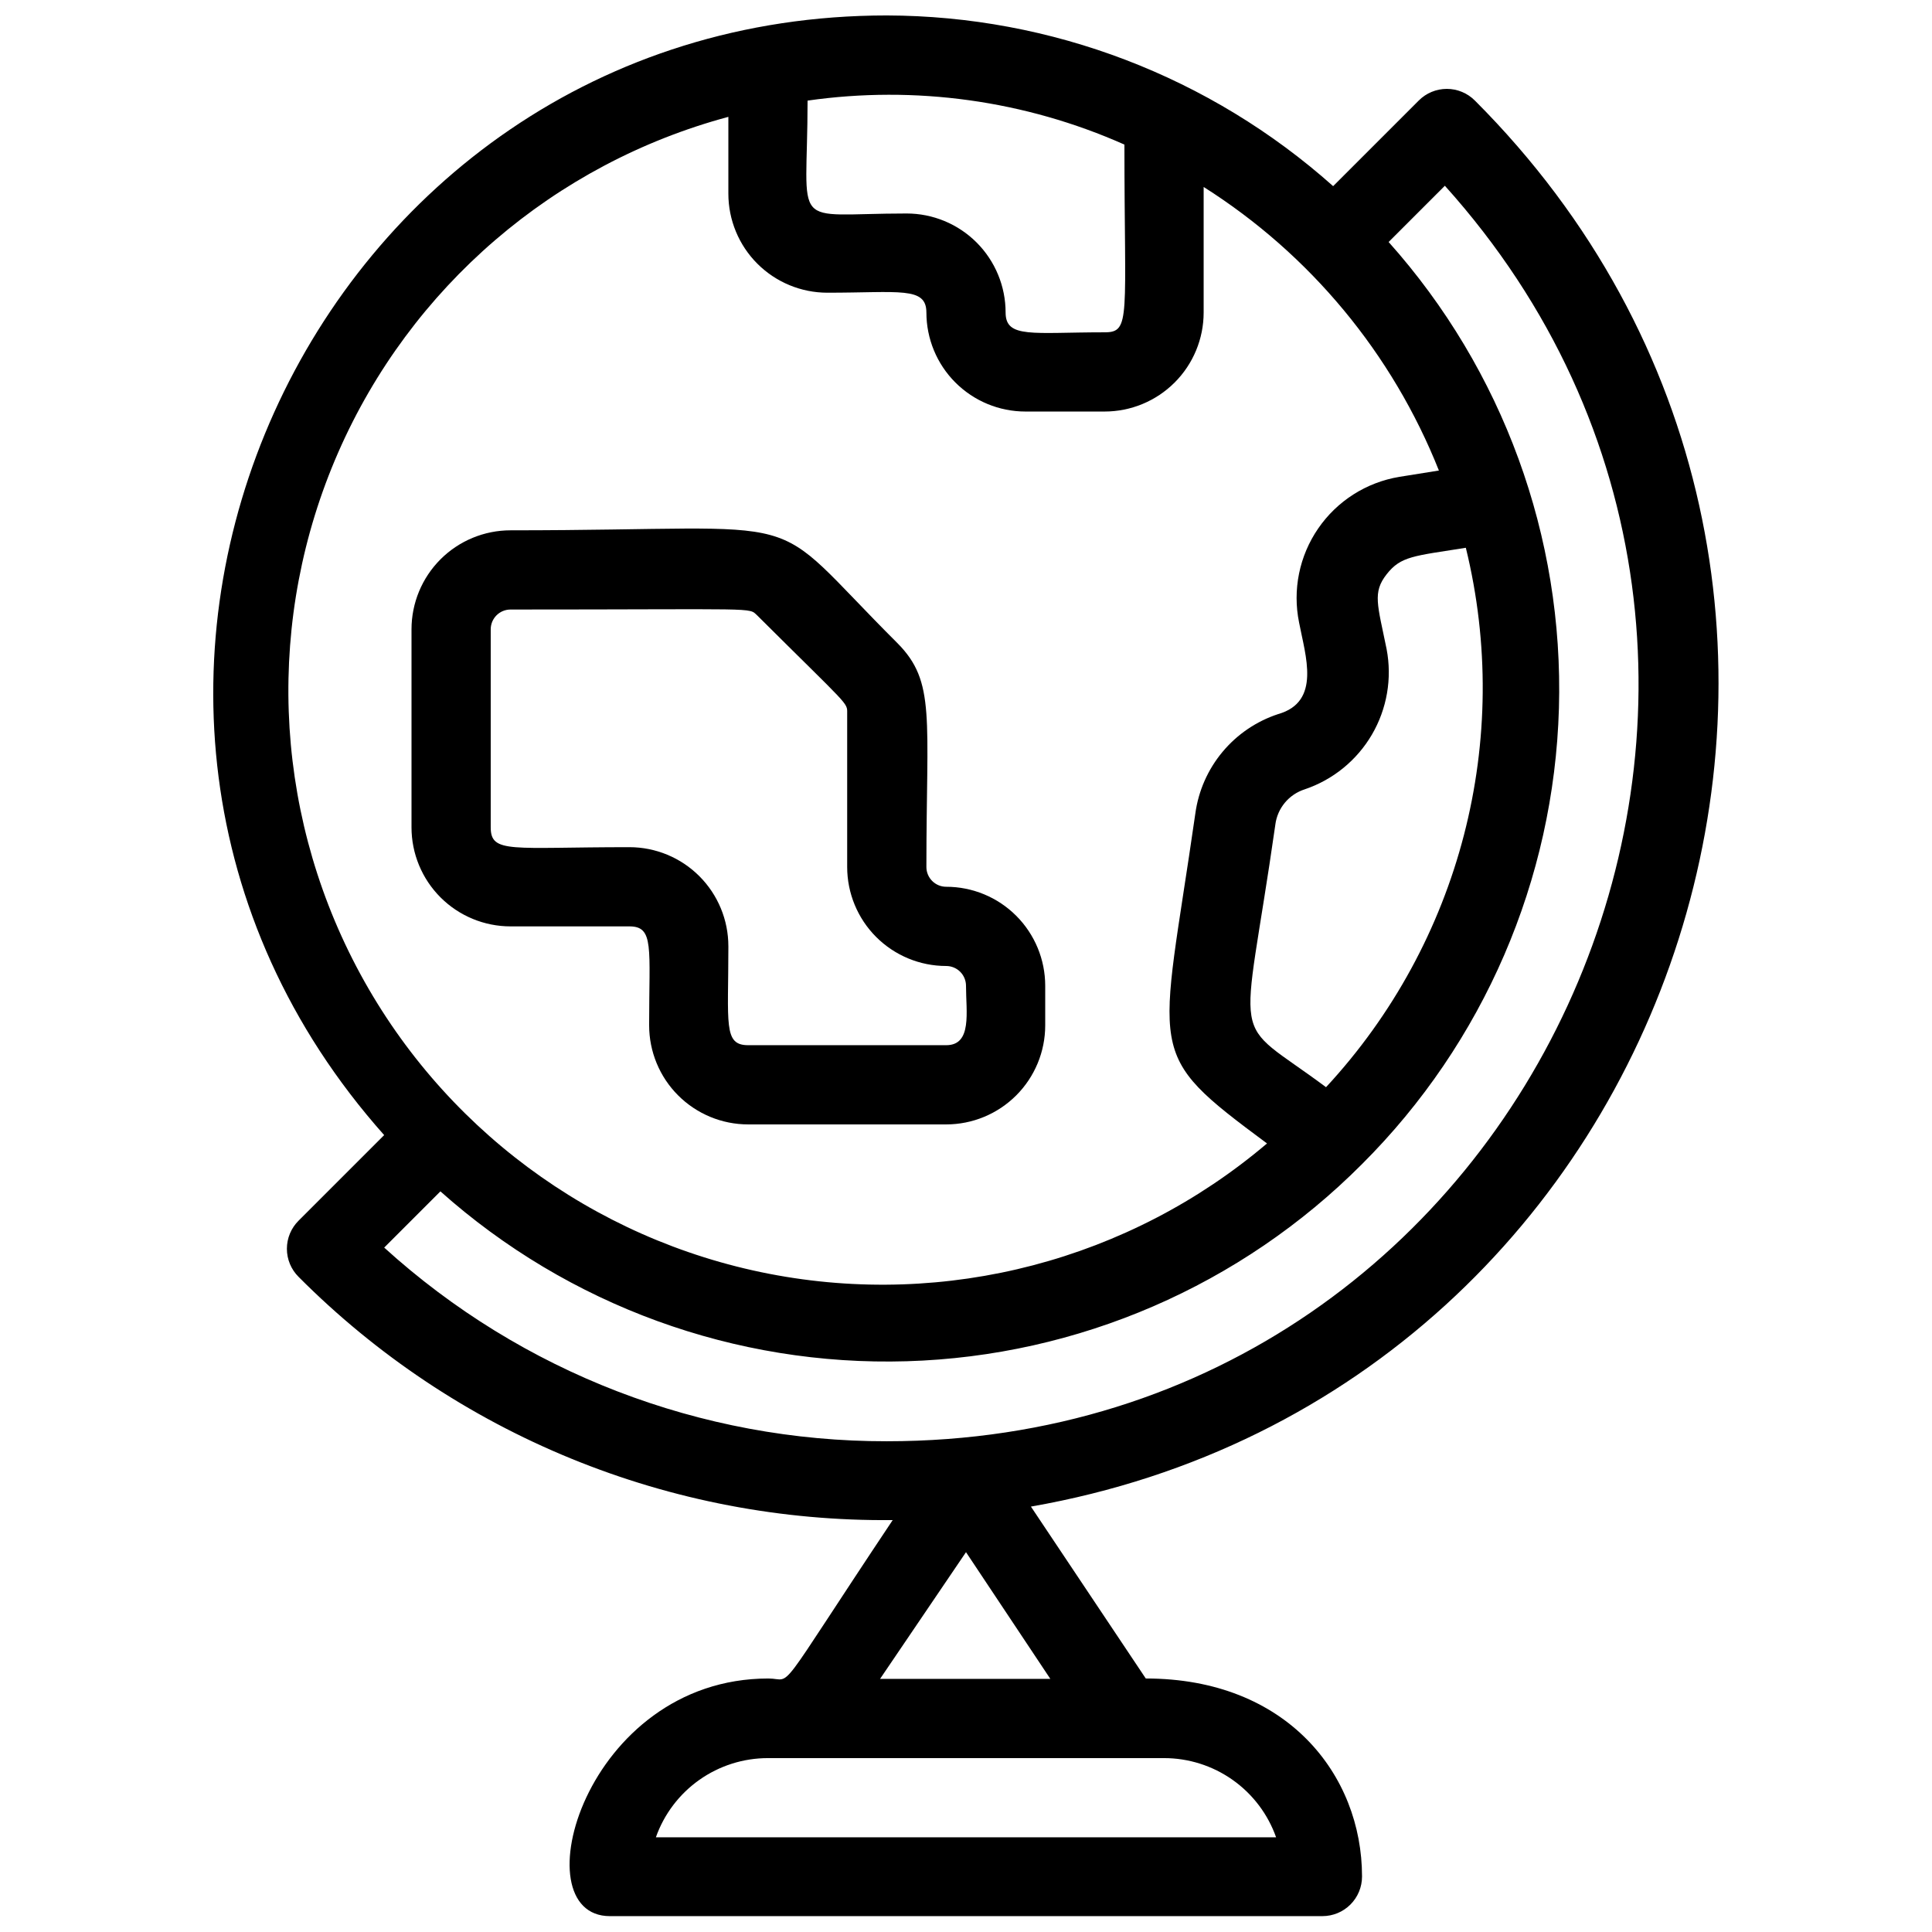
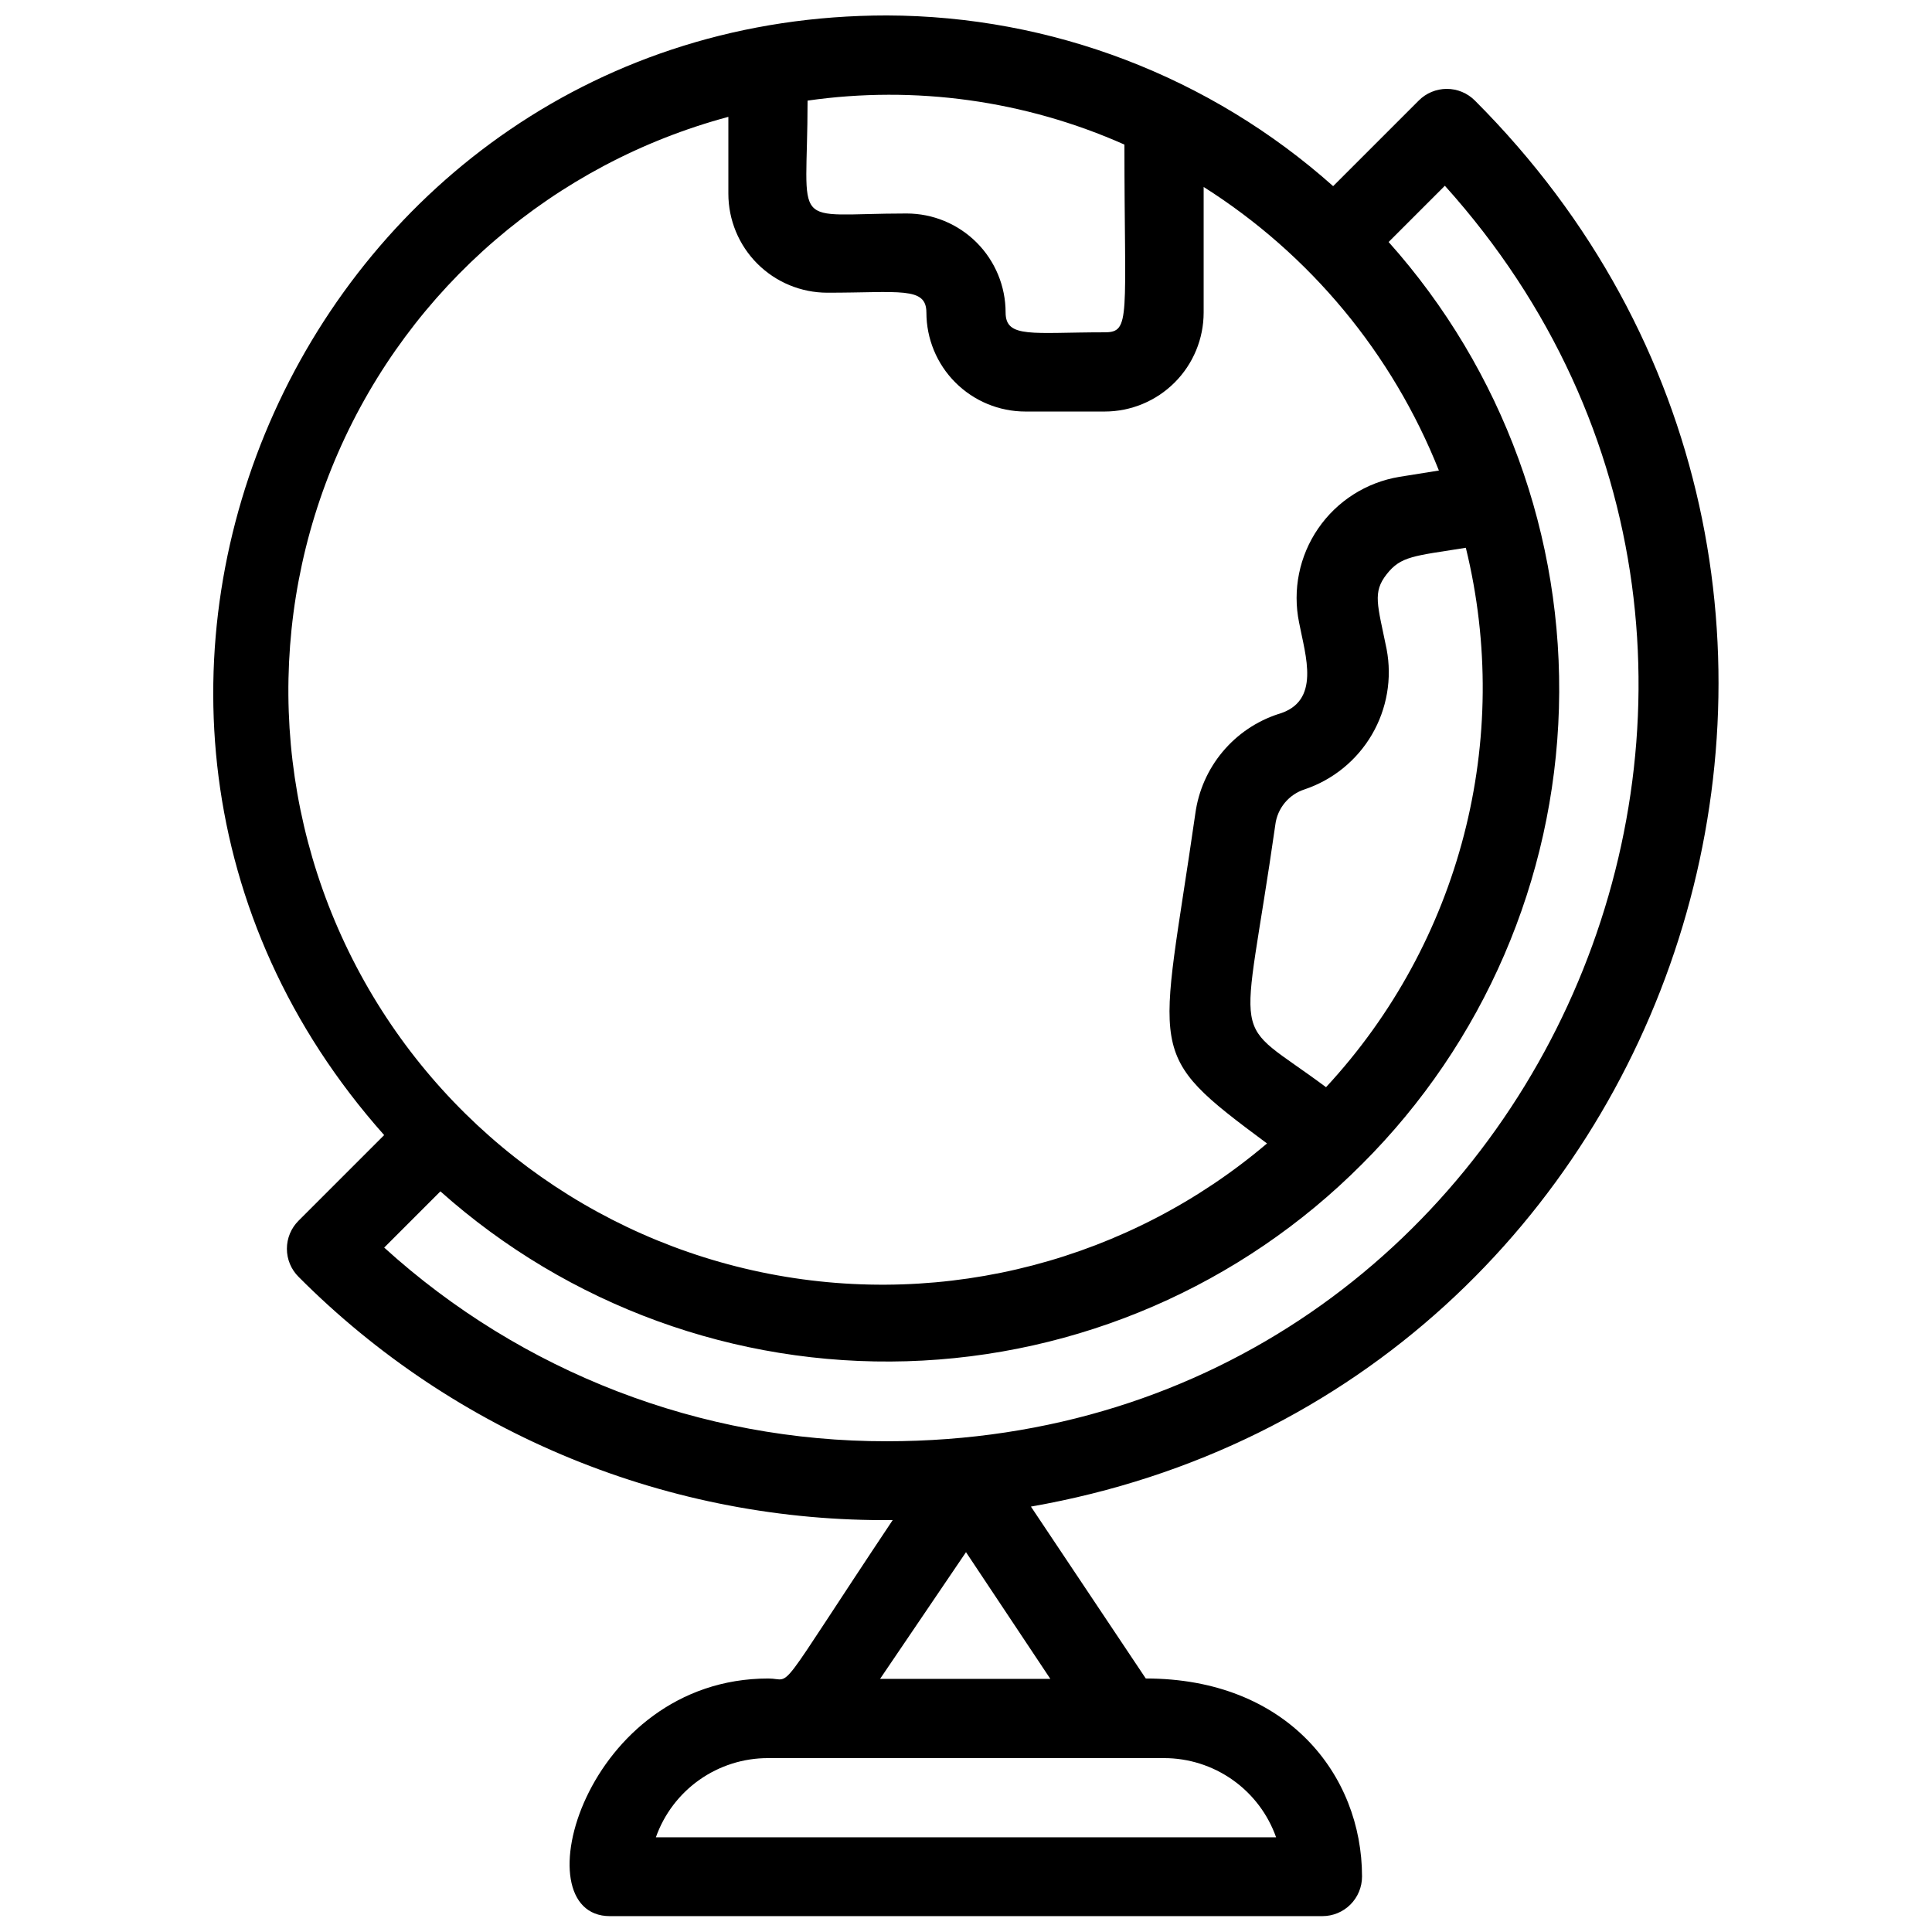
<svg xmlns="http://www.w3.org/2000/svg" width="800px" height="800px" version="1.1" viewBox="144 144 512 512">
  <defs>
    <clipPath id="a">
      <path d="m200 148.09h400v503.81h-400z" />
    </clipPath>
  </defs>
  <g clip-path="url(#a)">
    <path d="m534.87 170.66c-1.969-1.988-4.652-3.106-7.449-3.106-2.801 0-5.484 1.117-7.453 3.106l-22.672 22.672c-32.574-29.035-74.656-45.129-118.29-45.238-153.04 0-235.53 181.69-133.2 296.72l-22.672 22.672c-1.988 1.969-3.106 4.652-3.106 7.453 0 2.797 1.117 5.481 3.106 7.449 20.613 20.711 45.16 37.082 72.203 48.148 27.039 11.07 56.02 16.609 85.238 16.301-32.012 47.969-26.137 41.984-32.957 41.984-48.703 0-65.914 62.977-41.984 62.977l188.82-0.004c2.785 0 5.457-1.105 7.422-3.074 1.969-1.969 3.074-4.637 3.074-7.422 0-26.871-19.836-52.48-57.309-52.48l-30.438-45.555c174.55-30.539 243.93-246.23 117.66-372.61zm-52.688 460.25h-164.37c2.168-6.141 6.191-11.457 11.512-15.219 5.32-3.758 11.676-5.777 18.191-5.773h104.96c6.512-0.004 12.867 2.016 18.188 5.773 5.32 3.762 9.344 9.078 11.516 15.219zm-104.96-41.984 22.777-33.586 22.355 33.586zm64.762-406.61c0 45.973 1.781 49.75-5.25 49.75-19.102 0-26.238 1.68-26.238-5.246v-0.004c0-6.957-2.766-13.633-7.688-18.555-4.922-4.918-11.594-7.684-18.555-7.684-31.488 0-26.238 5.144-26.238-29.914 28.527-4.09 57.629-0.051 83.969 11.652zm-104.96-7.348v20.359c0 6.961 2.762 13.637 7.684 18.555 4.922 4.922 11.598 7.688 18.555 7.688 19.102 0 26.238-1.68 26.238 5.246h0.004c0 6.961 2.762 13.637 7.684 18.555 4.922 4.922 11.598 7.688 18.555 7.688h20.992c6.961 0 13.633-2.766 18.555-7.688 4.922-4.918 7.688-11.594 7.688-18.555v-33.27c28.191 17.84 50.016 44.148 62.344 75.148l-10.496 1.68c-8.723 1.449-16.48 6.383-21.488 13.668-5.012 7.285-6.84 16.297-5.066 24.957 1.68 8.816 5.879 20.992-5.562 24.246-5.758 1.895-10.867 5.367-14.746 10.027-3.879 4.656-6.371 10.312-7.191 16.32-9.34 65.074-13.961 62.977 18.996 87.434l0.004-0.004c-36.445 30.953-84.984 43.664-131.92 34.551-46.941-9.113-87.195-39.062-109.41-81.402-22.215-42.34-23.984-92.484-4.812-136.29 19.176-43.805 57.219-76.52 103.4-88.918zm158.39 257.15c-26.031-19.418-22.25-7.871-13.434-69.59h-0.004c0.562-4.356 3.586-7.996 7.766-9.34 7.5-2.523 13.832-7.68 17.828-14.508 3.992-6.832 5.379-14.875 3.898-22.648-2.414-11.859-3.777-15.008 0-19.836 3.777-4.828 7.137-4.828 20.992-7.031v-0.004c12.461 50.852-1.457 104.56-37.051 142.96zm-249.6 42.508 14.906-14.906-0.004 0.004c33.918 30.254 78.137 46.367 123.57 45.02 45.43-1.348 88.613-20.051 120.68-52.262 32.191-32.109 50.859-75.328 52.168-120.78 1.309-45.445-14.844-89.668-45.133-123.57l14.906-14.906c114.51 127.32 25.293 332.72-147.89 332.72-49.242 0.082-96.742-18.219-133.2-51.324z" />
  </g>
-   <path d="m310.78 389.5c6.613 0 5.246 5.562 5.246 26.238h0.004c0 6.961 2.762 13.633 7.684 18.555s11.598 7.688 18.555 7.688h52.48c6.961 0 13.633-2.766 18.555-7.688 4.922-4.922 7.688-11.594 7.688-18.555v-10.496c0-6.957-2.766-13.633-7.688-18.555-4.922-4.922-11.594-7.684-18.555-7.684-2.898 0-5.246-2.352-5.246-5.25 0-39.781 2.519-49.016-7.66-59.301-36.633-36.527-19-29.914-102.55-29.914-6.957 0-13.633 2.766-18.555 7.684-4.918 4.922-7.684 11.598-7.684 18.555v52.48c0 6.961 2.766 13.633 7.684 18.555 4.922 4.922 11.598 7.688 18.555 7.688zm-36.734-26.242v-52.48c0-2.898 2.348-5.246 5.246-5.246 66.648 0 62.977-0.629 65.391 1.574 24.562 24.453 23.828 22.984 23.828 25.926v40.723c0 6.961 2.762 13.633 7.684 18.555 4.922 4.922 11.598 7.688 18.555 7.688 1.391 0 2.727 0.551 3.711 1.535 0.984 0.984 1.539 2.32 1.539 3.711 0 6.926 1.68 15.742-5.246 15.742h-52.48c-6.613 0-5.246-5.562-5.246-26.238h-0.004c0-6.957-2.766-13.633-7.688-18.555-4.922-4.922-11.594-7.684-18.555-7.684-31.277 0-36.734 1.781-36.734-5.25z" />
</svg>